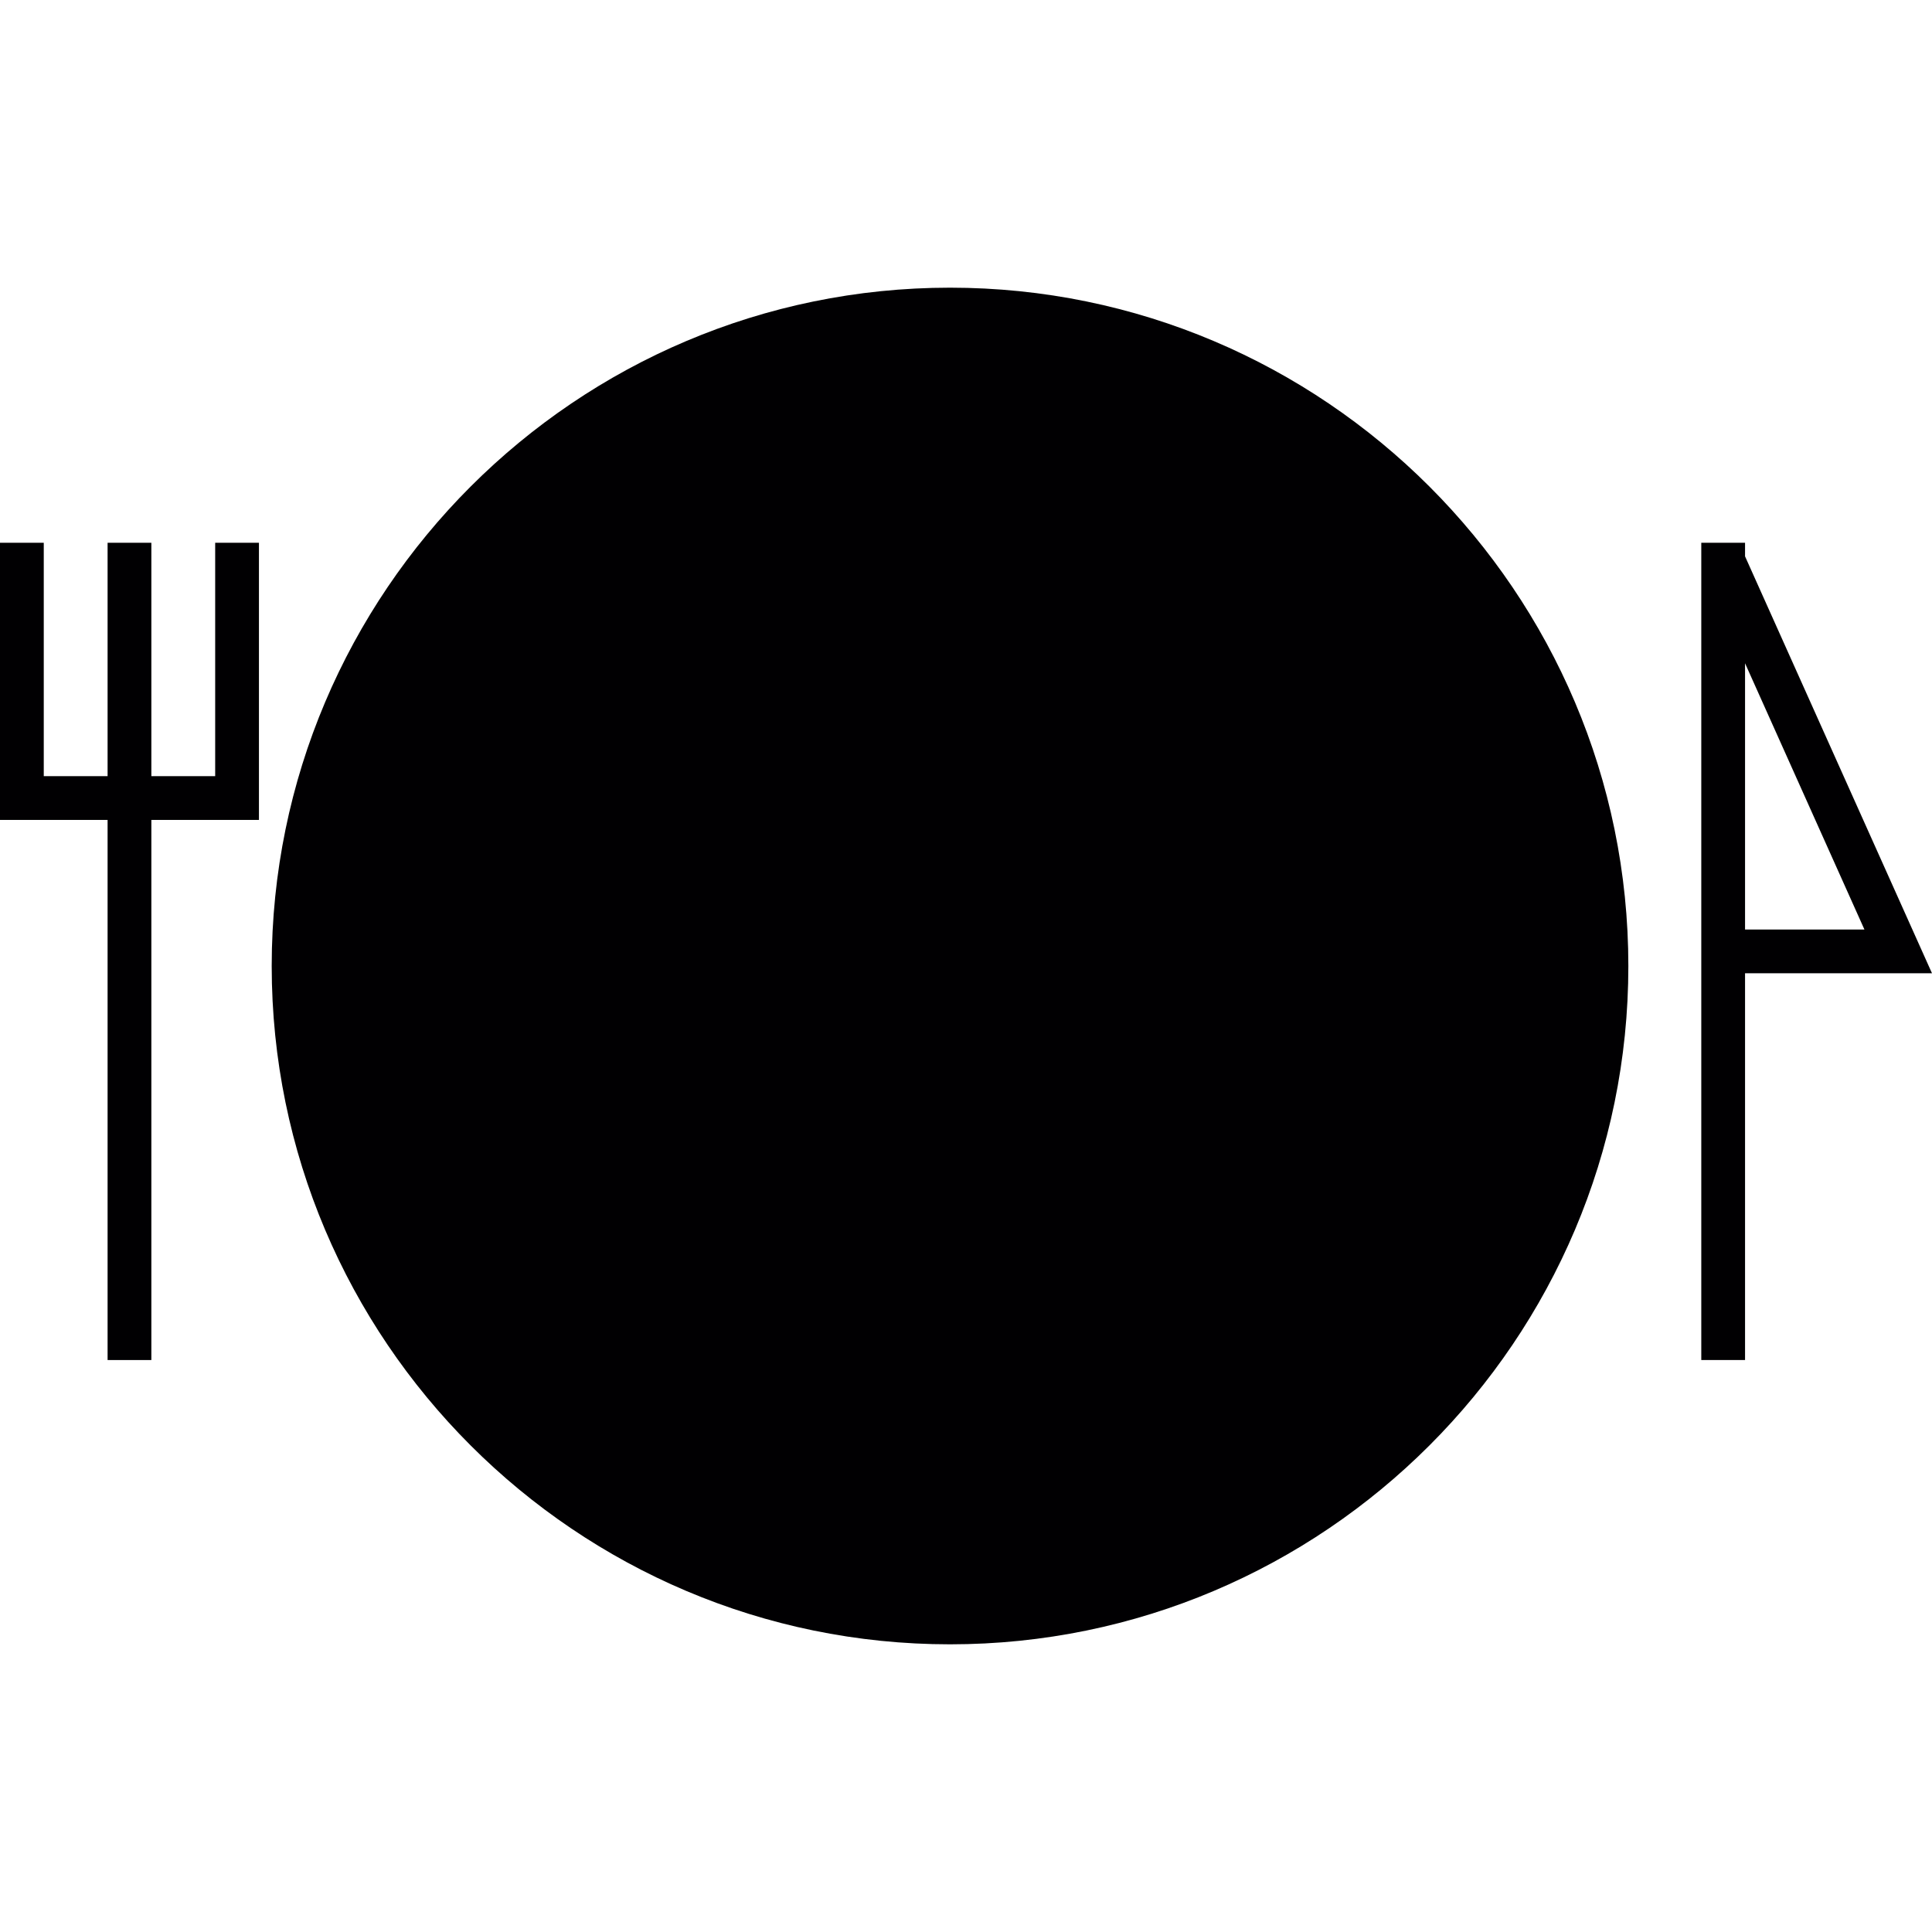
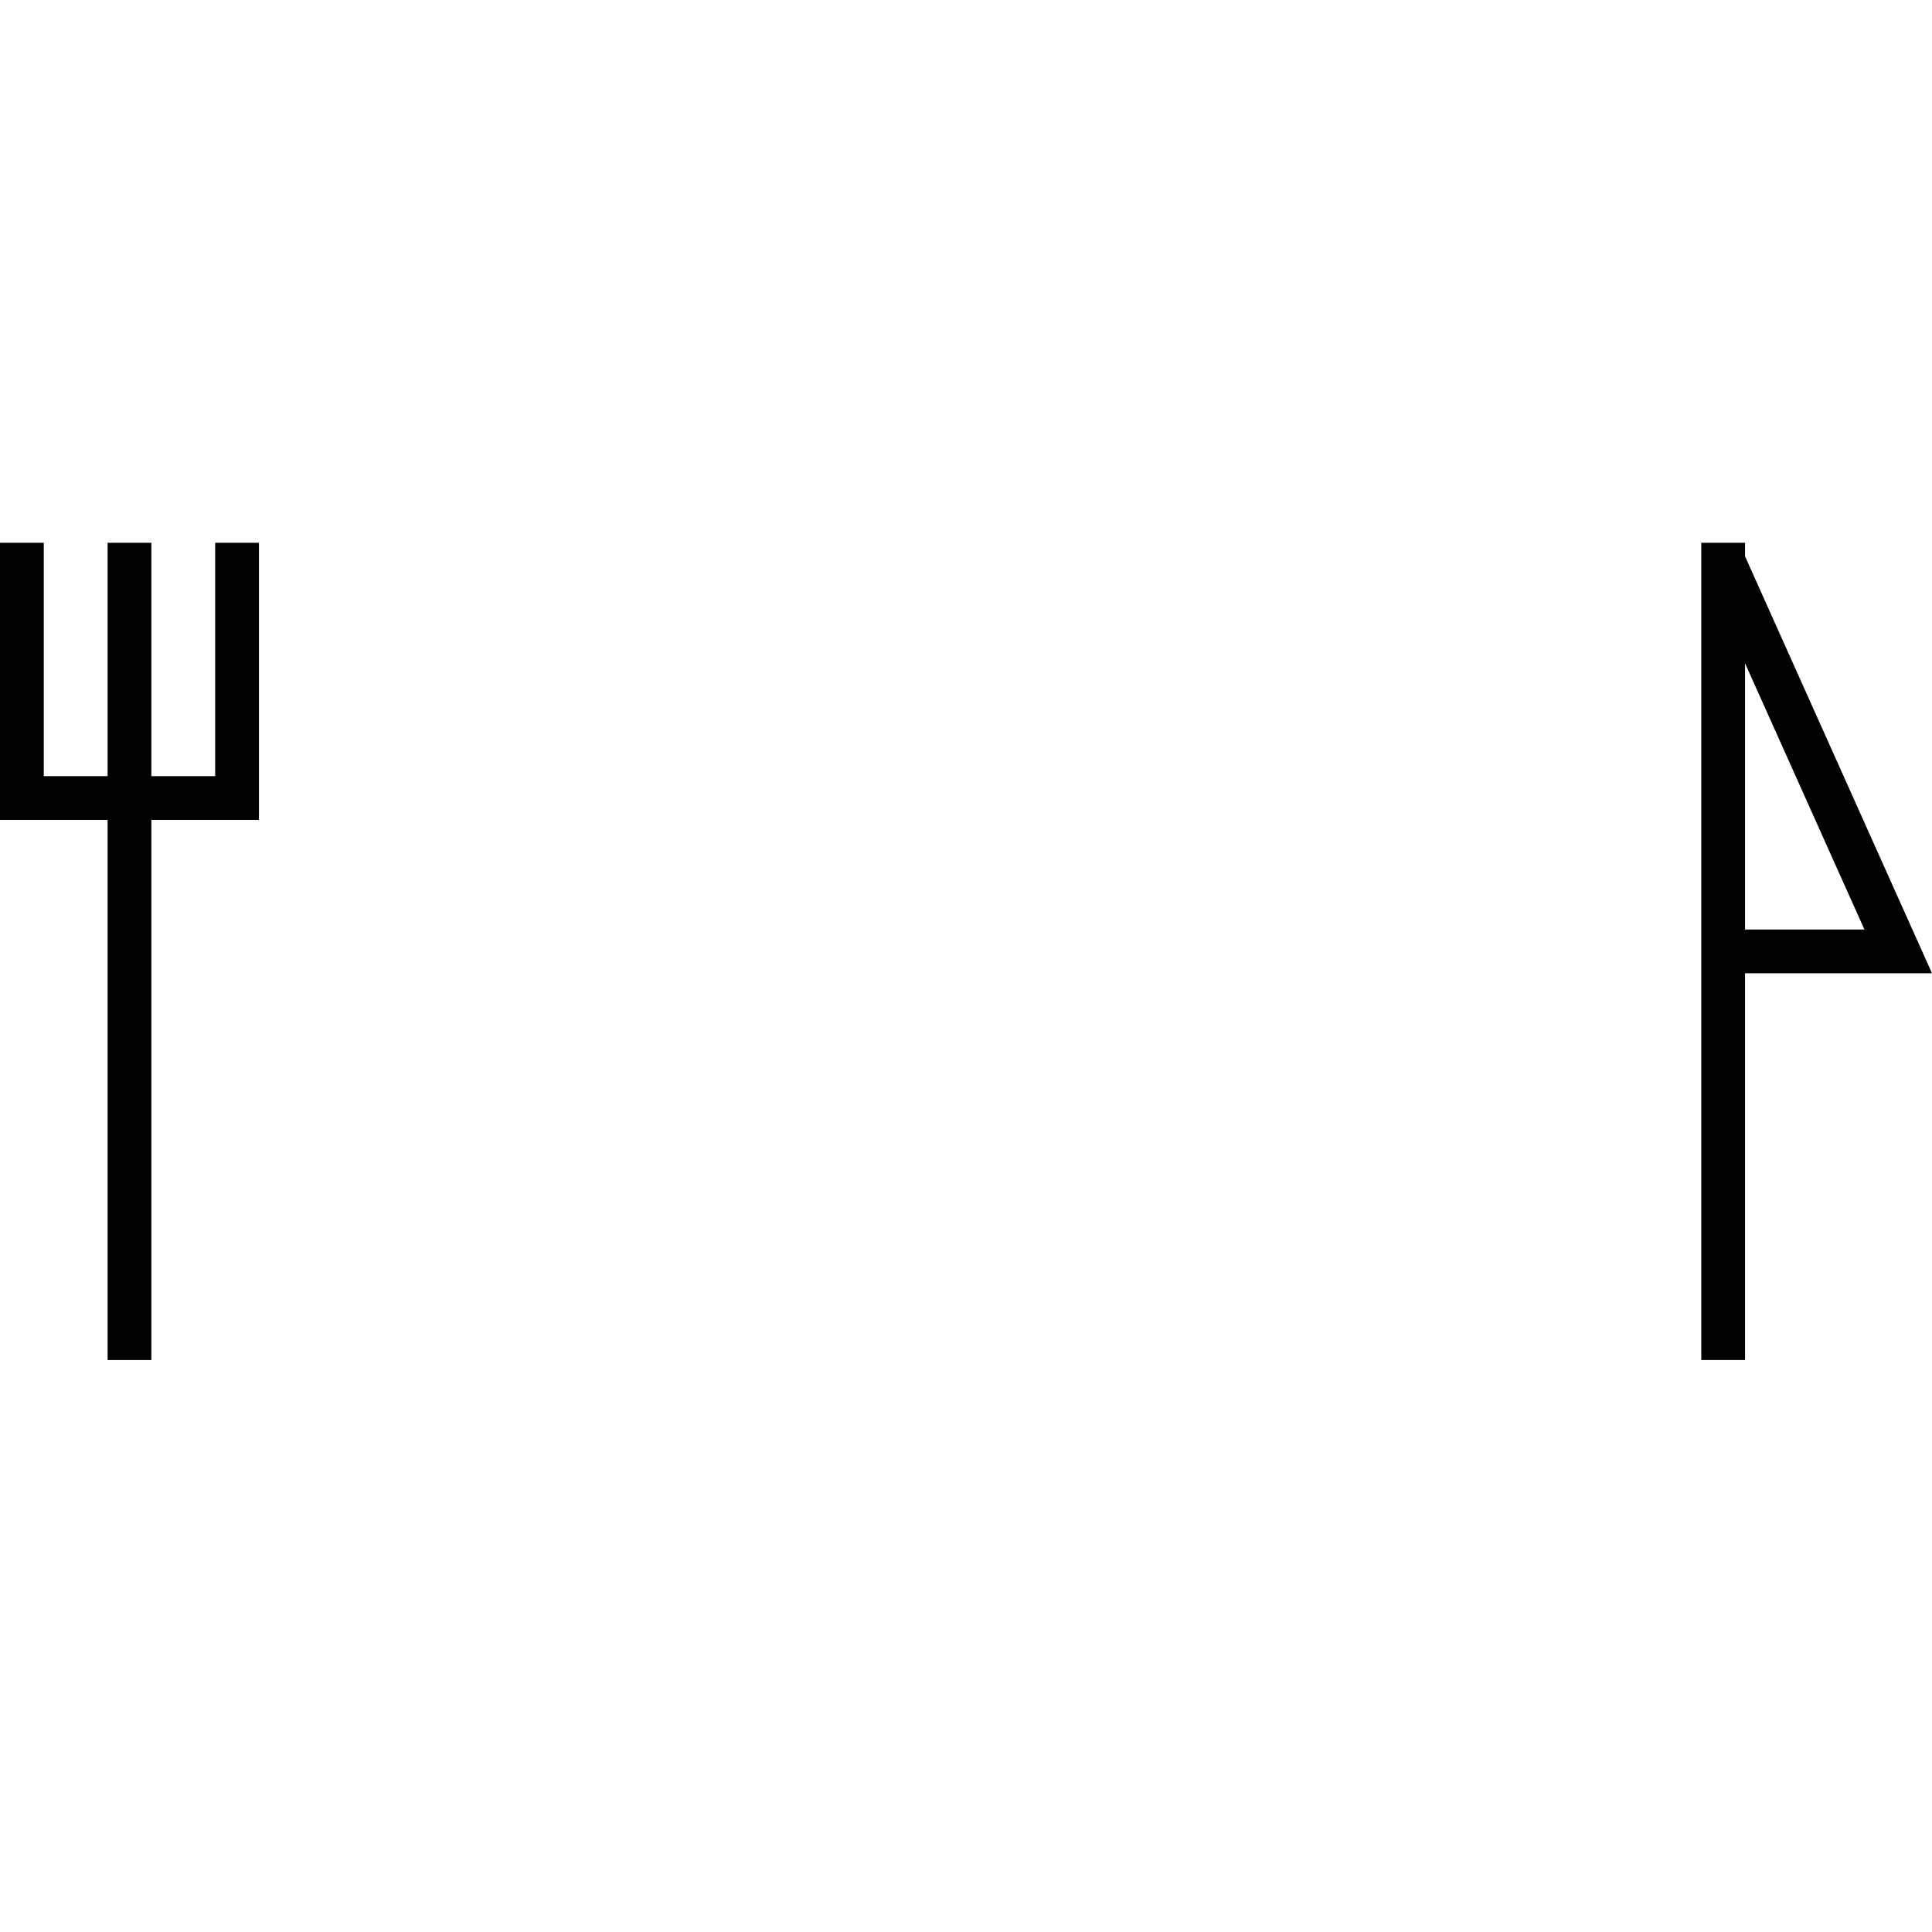
<svg xmlns="http://www.w3.org/2000/svg" height="800px" width="800px" version="1.1" id="Capa_1" viewBox="0 0 526.839 526.839" xml:space="preserve">
  <g>
    <polygon style="fill:#010002;" points="58.678,211.651 41.273,211.651 41.273,148.008 29.339,148.008 29.339,211.651    11.934,211.651 11.934,148.008 0,148.008 0,223.585 29.339,223.585 29.339,370.871 41.273,370.871 41.273,223.585 70.612,223.585    70.612,148.008 58.678,148.008  " />
    <path style="fill:#010002;" d="M475.858,151.708v-3.699h-11.934v222.863h11.934V265.406h50.981L475.858,151.708z M475.858,180.868   l32.555,72.605h-32.555V180.868z" />
-     <path style="fill:#010002;" d="M259.064,78.446c-101.992,0-184.973,82.981-184.973,184.973s82.981,184.973,184.973,184.973   c101.998,0,184.973-82.975,184.973-184.973S361.061,78.446,259.064,78.446z" />
  </g>
</svg>